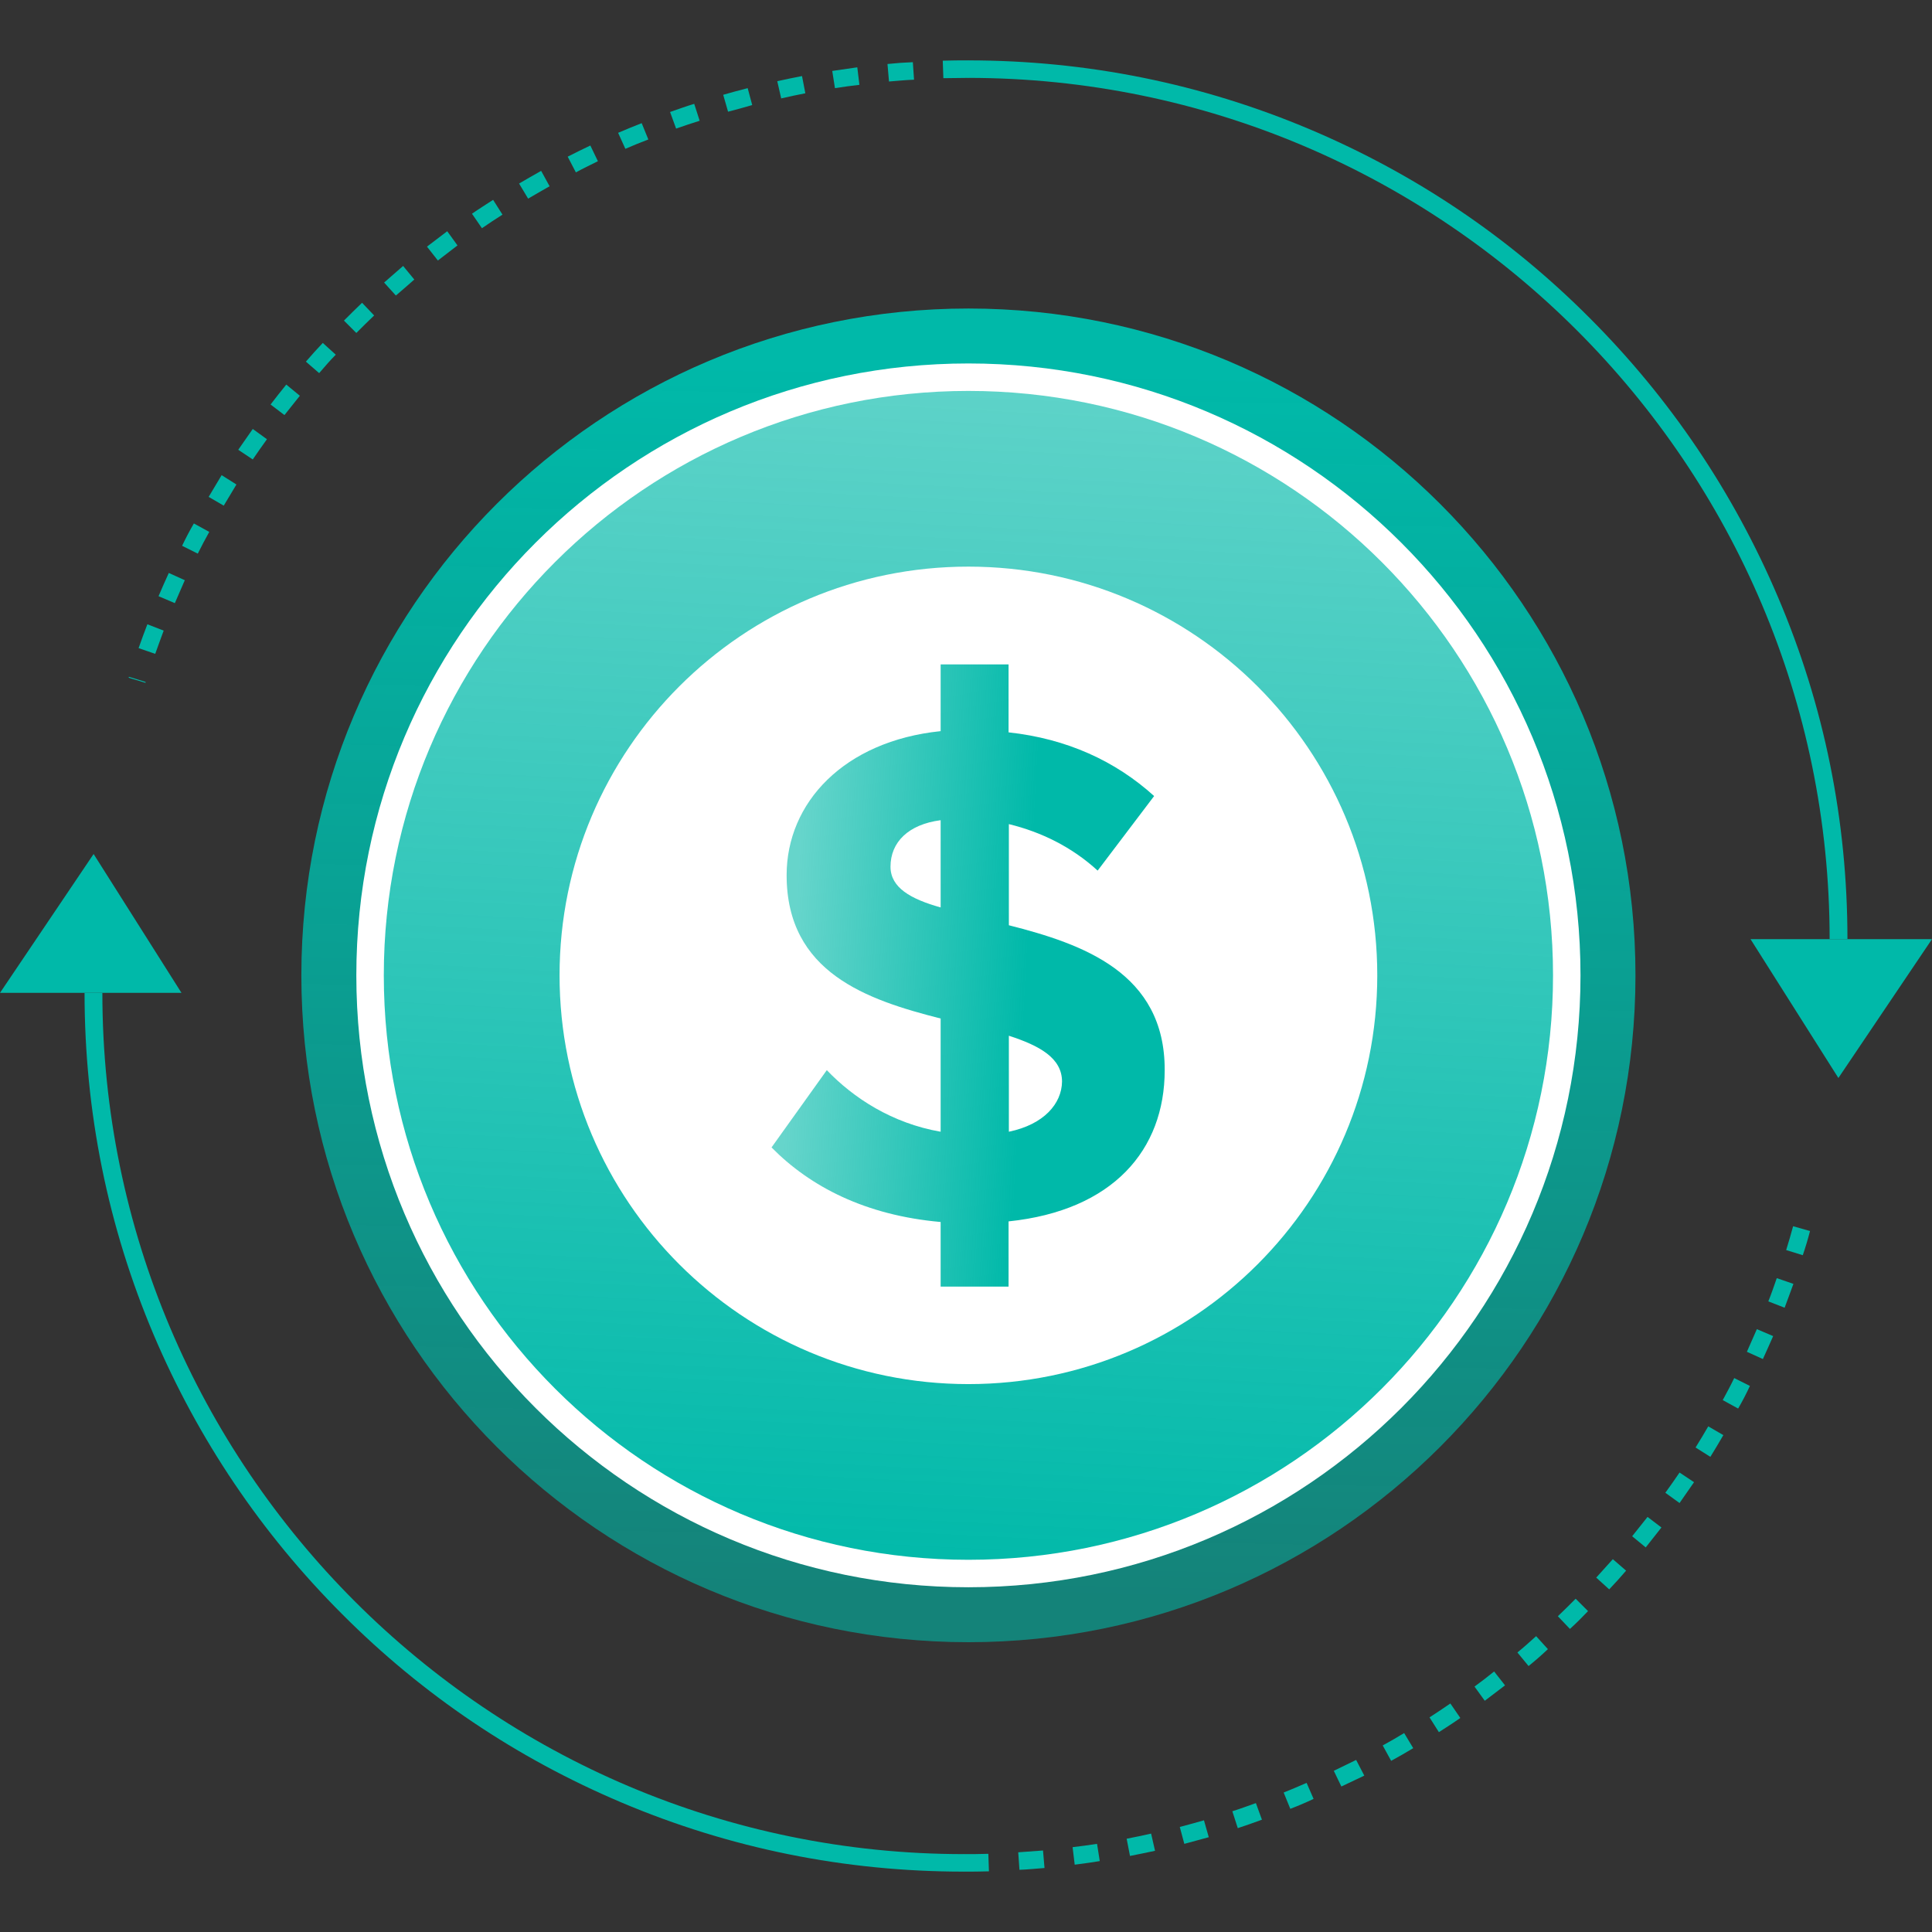
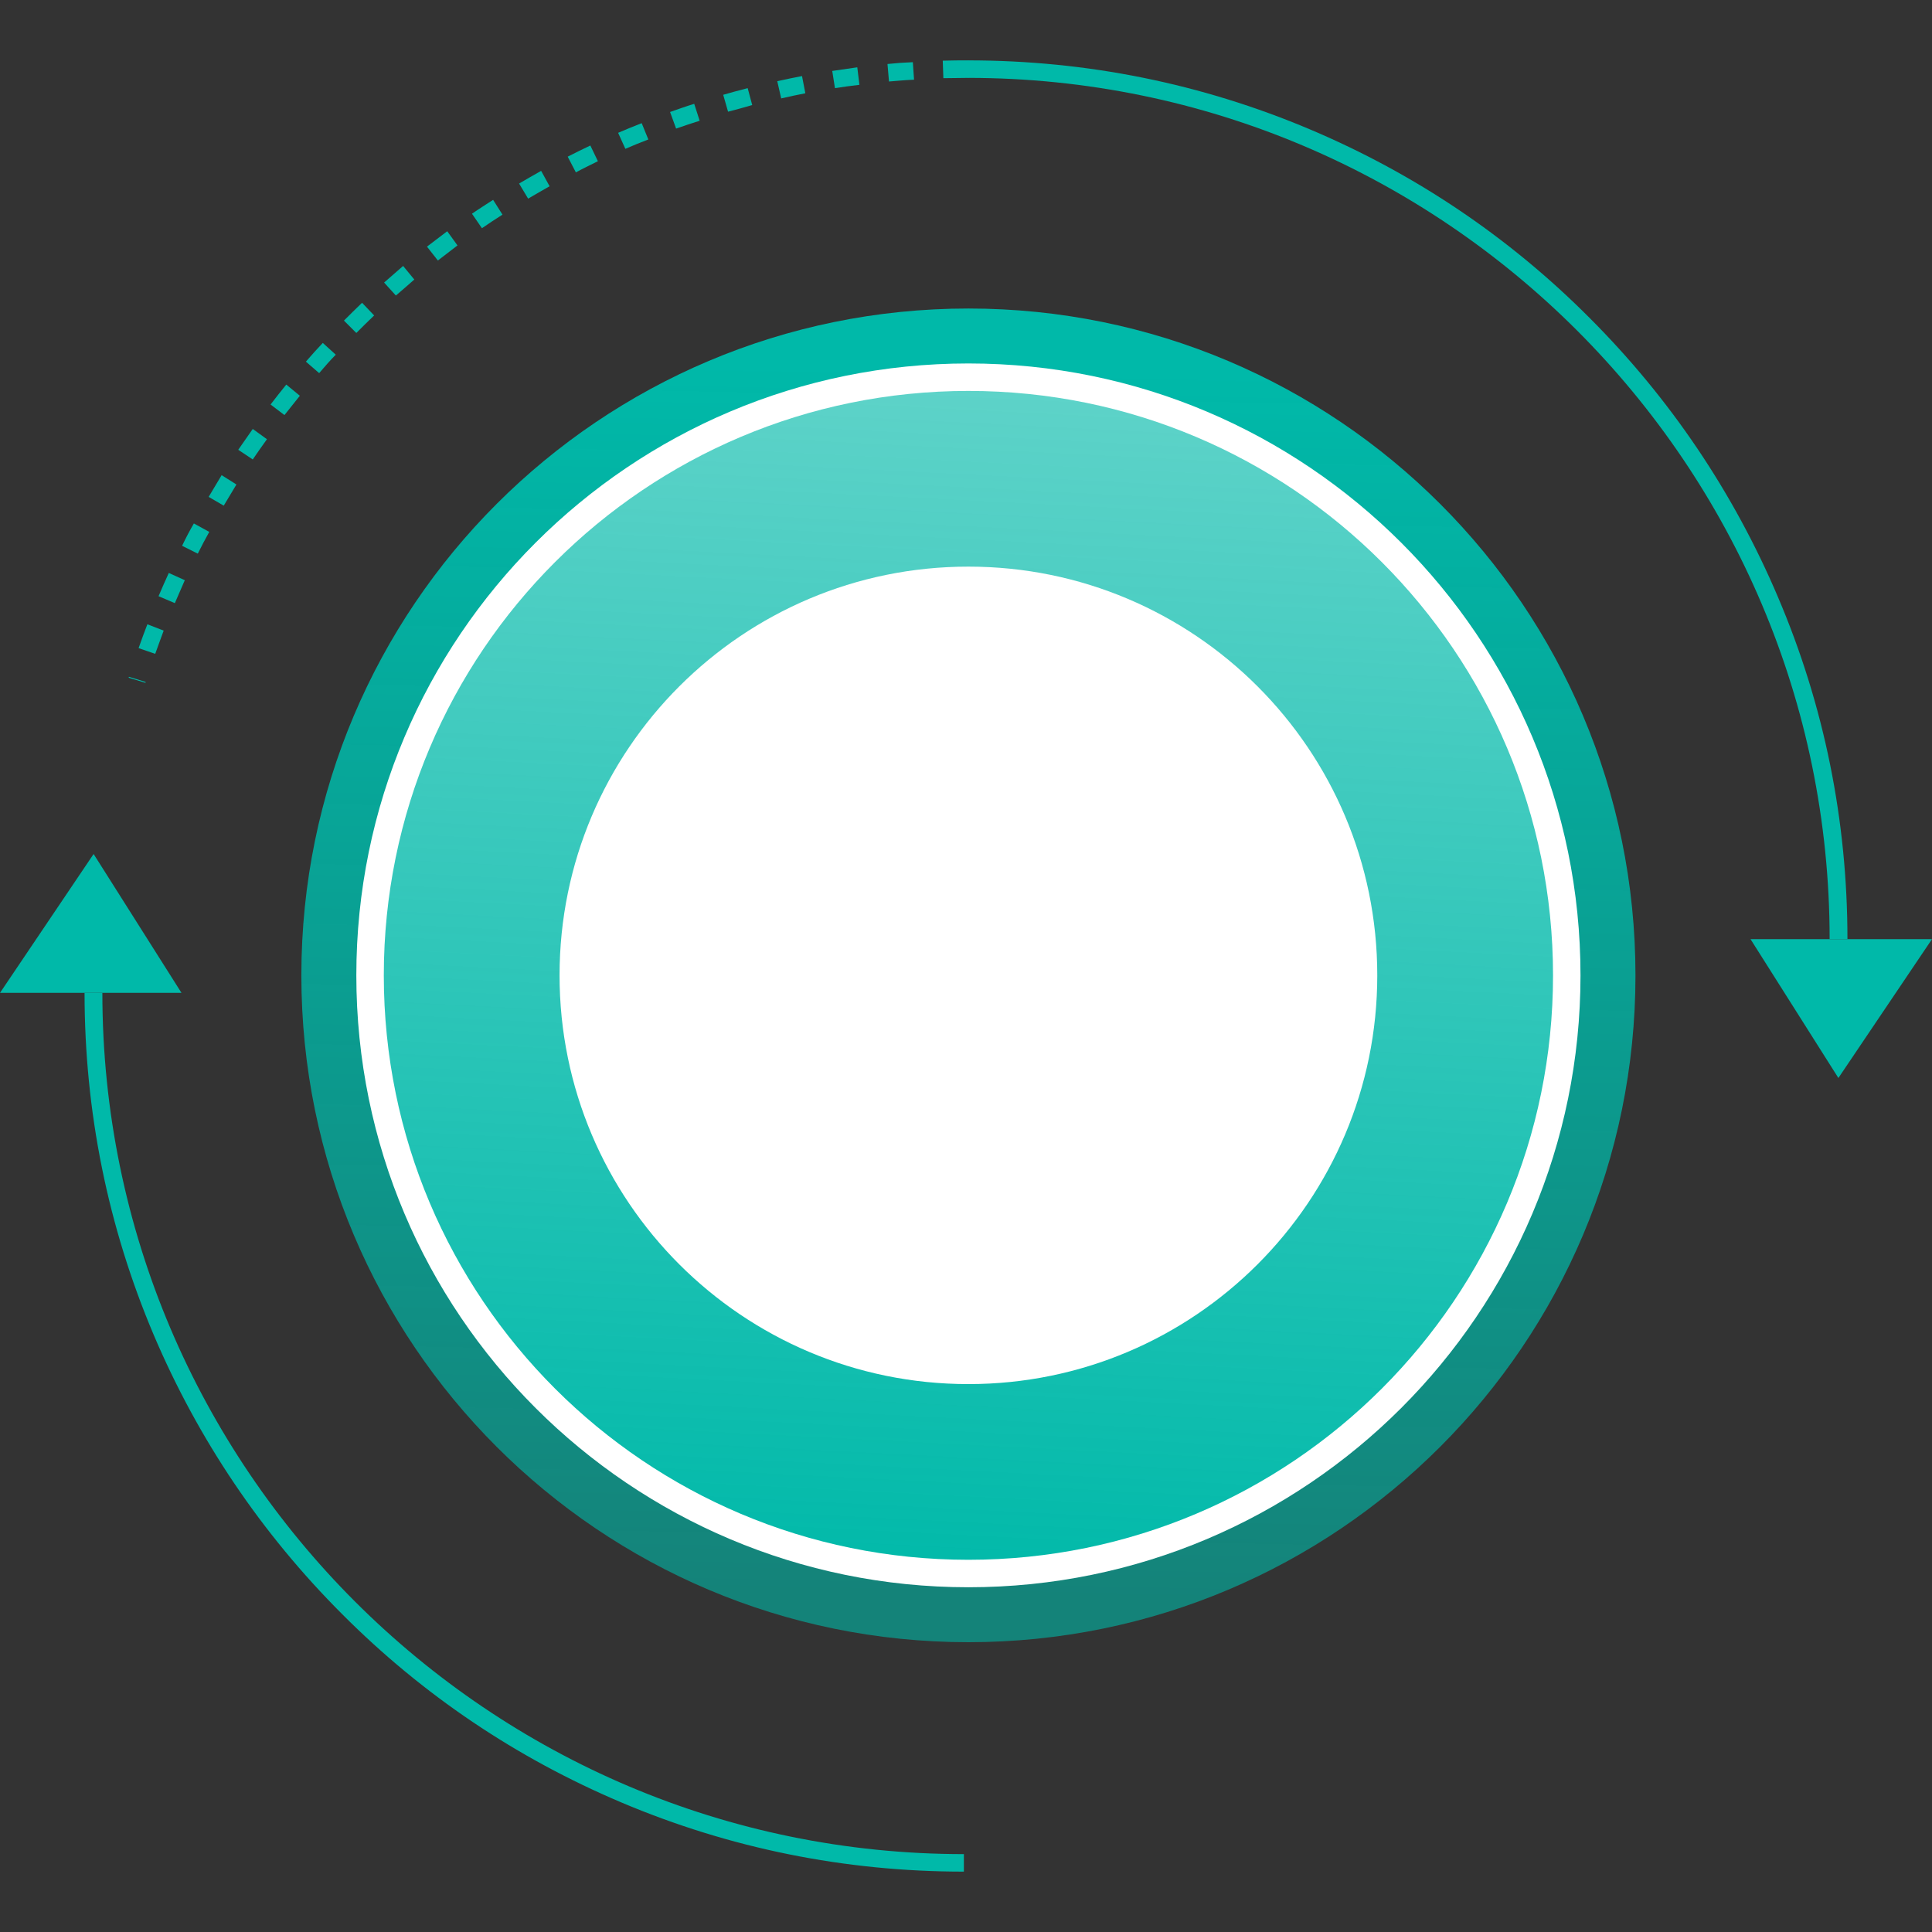
<svg xmlns="http://www.w3.org/2000/svg" width="64" height="64" viewBox="0 0 64 64" fill="none">
  <rect x="0" y="0" width="64" height="64" fill="#333333" stroke="none" />
  <g clip-path="url(#clip0_426_111)">
    <path d="M32.08 54.4C44.284 54.4 54.177 44.51 54.177 32.31C54.177 20.11 44.284 10.22 32.08 10.22C19.876 10.22 9.983 20.11 9.983 32.31C9.983 44.51 19.876 54.4 32.08 54.4Z" fill="url(#paint0_linear_426_111)" />
    <path d="M32.08 52.58C43.278 52.58 52.356 43.505 52.356 32.31C52.356 21.115 43.278 12.04 32.08 12.04C20.882 12.04 11.804 21.115 11.804 32.31C11.804 43.505 20.882 52.58 32.08 52.58Z" fill="white" />
    <path d="M32.08 51.67C42.776 51.67 51.446 43.002 51.446 32.31C51.446 21.618 42.776 12.95 32.08 12.95C21.384 12.95 12.714 21.618 12.714 32.31C12.714 43.002 21.384 51.67 32.08 51.67Z" fill="url(#paint1_linear_426_111)" />
    <path d="M32.08 45.85C39.56 45.85 45.624 39.788 45.624 32.31C45.624 24.832 39.56 18.77 32.08 18.77C24.6 18.77 18.536 24.832 18.536 32.31C18.536 39.788 24.6 45.85 32.08 45.85Z" fill="white" />
-     <path d="M33.42 30.65V27.3C34.491 27.56 35.511 28.06 36.361 28.84L38.232 26.37C36.952 25.21 35.341 24.47 33.41 24.26V22.01H31.16V24.22C27.959 24.55 26.058 26.59 26.058 28.99C26.058 32.22 28.719 33.12 31.16 33.74V37.49C29.549 37.21 28.269 36.37 27.389 35.45L25.558 38.01C26.838 39.31 28.669 40.26 31.16 40.48V42.62H33.41V40.46C36.871 40.1 38.582 38.09 38.582 35.45C38.592 32.22 35.861 31.27 33.42 30.65ZM31.16 30.06C30.159 29.78 29.499 29.4 29.499 28.71C29.499 27.9 30.089 27.31 31.16 27.17V30.06ZM33.42 37.49V34.31C34.441 34.64 35.181 35.05 35.181 35.83C35.171 36.56 34.581 37.25 33.42 37.49Z" fill="url(#paint2_linear_426_111)" />
    <path d="M4.822 22.62L4.261 22.45L4.271 22.42L4.822 22.59V22.62ZM5.142 21.66L4.591 21.47C4.681 21.21 4.782 20.94 4.882 20.68L5.422 20.89C5.332 21.14 5.232 21.4 5.142 21.66ZM5.792 19.98L5.252 19.75C5.362 19.49 5.472 19.24 5.592 18.98L6.122 19.22C6.012 19.47 5.902 19.73 5.792 19.98ZM6.552 18.34L6.032 18.08C6.152 17.83 6.282 17.58 6.422 17.34L6.932 17.62C6.802 17.85 6.672 18.1 6.552 18.34ZM7.412 16.75L6.912 16.46C7.052 16.22 7.202 15.98 7.342 15.74L7.832 16.05C7.692 16.28 7.552 16.52 7.412 16.75ZM8.373 15.22L7.892 14.9C8.053 14.67 8.213 14.44 8.373 14.21L8.843 14.55C8.683 14.77 8.523 15 8.373 15.22ZM9.423 13.75L8.963 13.4C9.133 13.18 9.303 12.96 9.483 12.74L9.933 13.11C9.763 13.32 9.593 13.54 9.423 13.75ZM10.573 12.36L10.133 11.98C10.313 11.77 10.503 11.56 10.693 11.36L11.123 11.75C10.933 11.94 10.753 12.15 10.573 12.36ZM11.804 11.03L11.394 10.62C11.594 10.42 11.794 10.22 11.994 10.03L12.394 10.45C12.194 10.64 11.994 10.84 11.804 11.03ZM13.114 9.79L12.724 9.36C12.934 9.18 13.144 8.99 13.354 8.81L13.724 9.26C13.534 9.43 13.324 9.61 13.114 9.79ZM14.505 8.63L14.144 8.17C14.364 8 14.595 7.83 14.815 7.66L15.155 8.13C14.945 8.29 14.725 8.46 14.505 8.63ZM15.965 7.56L15.635 7.08C15.865 6.92 16.105 6.77 16.335 6.62L16.645 7.11C16.425 7.25 16.195 7.4 15.965 7.56ZM17.495 6.58L17.195 6.08C17.436 5.94 17.675 5.8 17.926 5.66L18.206 6.17C17.966 6.31 17.726 6.44 17.495 6.58ZM19.076 5.71L18.806 5.19C19.056 5.06 19.306 4.94 19.556 4.82L19.806 5.34C19.566 5.46 19.316 5.58 19.076 5.71ZM20.716 4.93L20.476 4.4C20.736 4.29 20.997 4.18 21.257 4.08L21.477 4.62C21.217 4.72 20.967 4.82 20.716 4.93ZM22.397 4.26L22.197 3.71C22.457 3.62 22.727 3.52 22.997 3.44L23.177 4C22.917 4.08 22.657 4.17 22.397 4.26ZM24.118 3.7L23.957 3.14C24.228 3.06 24.498 2.99 24.768 2.92L24.918 3.48C24.648 3.56 24.388 3.63 24.118 3.7ZM25.878 3.26L25.748 2.69C26.018 2.63 26.298 2.57 26.568 2.52L26.678 3.09C26.418 3.14 26.138 3.2 25.878 3.26ZM27.659 2.92L27.569 2.35C27.839 2.31 28.119 2.27 28.399 2.23L28.469 2.81C28.199 2.84 27.919 2.88 27.659 2.92ZM29.449 2.7L29.399 2.12C29.679 2.09 29.959 2.07 30.239 2.06L30.279 2.64C29.999 2.65 29.719 2.68 29.449 2.7ZM31.25 2.59L31.23 2.01C31.52 2 31.8 2 32.08 2V2.58C31.8 2.58 31.53 2.59 31.25 2.59Z" fill="#00B9A9" />
    <path d="M61.199 31.11H60.609C60.609 15.38 47.805 2.58 32.07 2.58V2C36.001 2 39.812 2.77 43.404 4.29C46.875 5.76 49.986 7.85 52.656 10.53C55.327 13.2 57.428 16.32 58.898 19.78C60.429 23.37 61.199 27.18 61.199 31.11Z" fill="#00B9A9" />
    <path d="M57.988 31.11H64L60.899 35.71L57.988 31.11Z" fill="#00B9A9" />
-     <path d="M31.92 62V61.42C32.19 61.42 32.47 61.42 32.74 61.41L32.76 61.99C32.48 62 32.2 62 31.92 62ZM33.771 61.94L33.73 61.36C34.001 61.34 34.281 61.32 34.551 61.3L34.601 61.88C34.331 61.9 34.041 61.93 33.771 61.94ZM35.601 61.77L35.531 61.19C35.801 61.16 36.071 61.12 36.341 61.08L36.431 61.65C36.161 61.7 35.881 61.73 35.601 61.77ZM37.432 61.48L37.322 60.91C37.592 60.86 37.862 60.8 38.132 60.74L38.262 61.31C37.972 61.37 37.702 61.43 37.432 61.48ZM39.232 61.08L39.082 60.52C39.342 60.45 39.612 60.38 39.883 60.3L40.042 60.86C39.772 60.93 39.502 61.01 39.232 61.08ZM41.003 60.56L40.823 60C41.083 59.92 41.343 59.82 41.603 59.73L41.803 60.28C41.533 60.38 41.273 60.47 41.003 60.56ZM42.743 59.92L42.523 59.38C42.773 59.28 43.033 59.17 43.283 59.06L43.514 59.59C43.264 59.71 43.003 59.82 42.743 59.92ZM44.434 59.18L44.184 58.66C44.434 58.54 44.674 58.42 44.924 58.3L45.194 58.82C44.944 58.94 44.684 59.06 44.434 59.18ZM46.084 58.33L45.804 57.82C46.044 57.69 46.285 57.55 46.514 57.41L46.815 57.91C46.565 58.06 46.325 58.2 46.084 58.33ZM47.665 57.38L47.355 56.89C47.585 56.74 47.815 56.59 48.045 56.43L48.375 56.91C48.135 57.08 47.895 57.23 47.665 57.38ZM49.185 56.34L48.845 55.87C49.065 55.71 49.285 55.54 49.495 55.37L49.856 55.83C49.636 56 49.405 56.17 49.185 56.34ZM50.636 55.19L50.266 54.74C50.476 54.57 50.686 54.38 50.886 54.2L51.276 54.63C51.066 54.83 50.846 55.02 50.636 55.19ZM52.006 53.96L51.606 53.54C51.806 53.35 51.996 53.16 52.196 52.96L52.606 53.37C52.416 53.57 52.216 53.77 52.006 53.96ZM53.307 52.65L52.877 52.26C53.057 52.06 53.247 51.85 53.427 51.65L53.867 52.03C53.687 52.24 53.497 52.45 53.307 52.65ZM54.517 51.26L54.067 50.89C54.237 50.68 54.407 50.46 54.577 50.25L55.037 50.6C54.867 50.82 54.687 51.04 54.517 51.26ZM55.637 49.79L55.167 49.45C55.327 49.23 55.487 49 55.637 48.78L56.117 49.1C55.958 49.33 55.797 49.56 55.637 49.79ZM56.658 48.26L56.168 47.95C56.308 47.72 56.458 47.48 56.588 47.25L57.088 47.54C56.948 47.78 56.808 48.02 56.658 48.26ZM57.578 46.66L57.068 46.38C57.198 46.14 57.328 45.9 57.448 45.65L57.968 45.91C57.848 46.17 57.718 46.42 57.578 46.66ZM58.398 45.02L57.868 44.78C57.978 44.53 58.088 44.28 58.198 44.03L58.738 44.26C58.628 44.51 58.518 44.76 58.398 45.02ZM59.118 43.32L58.578 43.11C58.678 42.86 58.768 42.6 58.858 42.34L59.409 42.53C59.309 42.8 59.218 43.06 59.118 43.32ZM59.719 41.58L59.169 41.41C59.248 41.15 59.328 40.89 59.399 40.62L59.959 40.78C59.889 41.05 59.809 41.32 59.719 41.58Z" fill="#00B9A9" />
    <path d="M31.92 62C27.989 62 24.178 61.23 20.587 59.71C17.115 58.24 14.004 56.15 11.334 53.47C8.663 50.8 6.562 47.68 5.092 44.22C3.571 40.63 2.801 36.82 2.801 32.89H3.391C3.391 48.62 16.195 61.42 31.93 61.42V62H31.92Z" fill="#00B9A9" />
    <path d="M6.012 32.89H0L3.101 28.29L6.012 32.89Z" fill="#00B9A9" />
  </g>
  <defs>
    <linearGradient id="paint0_linear_426_111" x1="31.66" y1="52.728" x2="32.488" y2="12.159" gradientUnits="userSpaceOnUse">
      <stop stop-color="#00B9A9" stop-opacity="0.6" />
      <stop offset="1" stop-color="#00B9A9" />
    </linearGradient>
    <linearGradient id="paint1_linear_426_111" x1="33.251" y1="9.132" x2="31.044" y2="52.737" gradientUnits="userSpaceOnUse">
      <stop stop-color="#00B9A9" stop-opacity="0.6" />
      <stop offset="1" stop-color="#00B9A9" />
    </linearGradient>
    <linearGradient id="paint2_linear_426_111" x1="26.273" y1="31.991" x2="34.003" y2="32.405" gradientUnits="userSpaceOnUse">
      <stop stop-color="#00B9A9" stop-opacity="0.6" />
      <stop offset="1" stop-color="#00B9A9" />
    </linearGradient>
    <clipPath id="clip0_426_111">
      <rect width="64" height="64" fill="white" />
    </clipPath>
  </defs>
</svg>